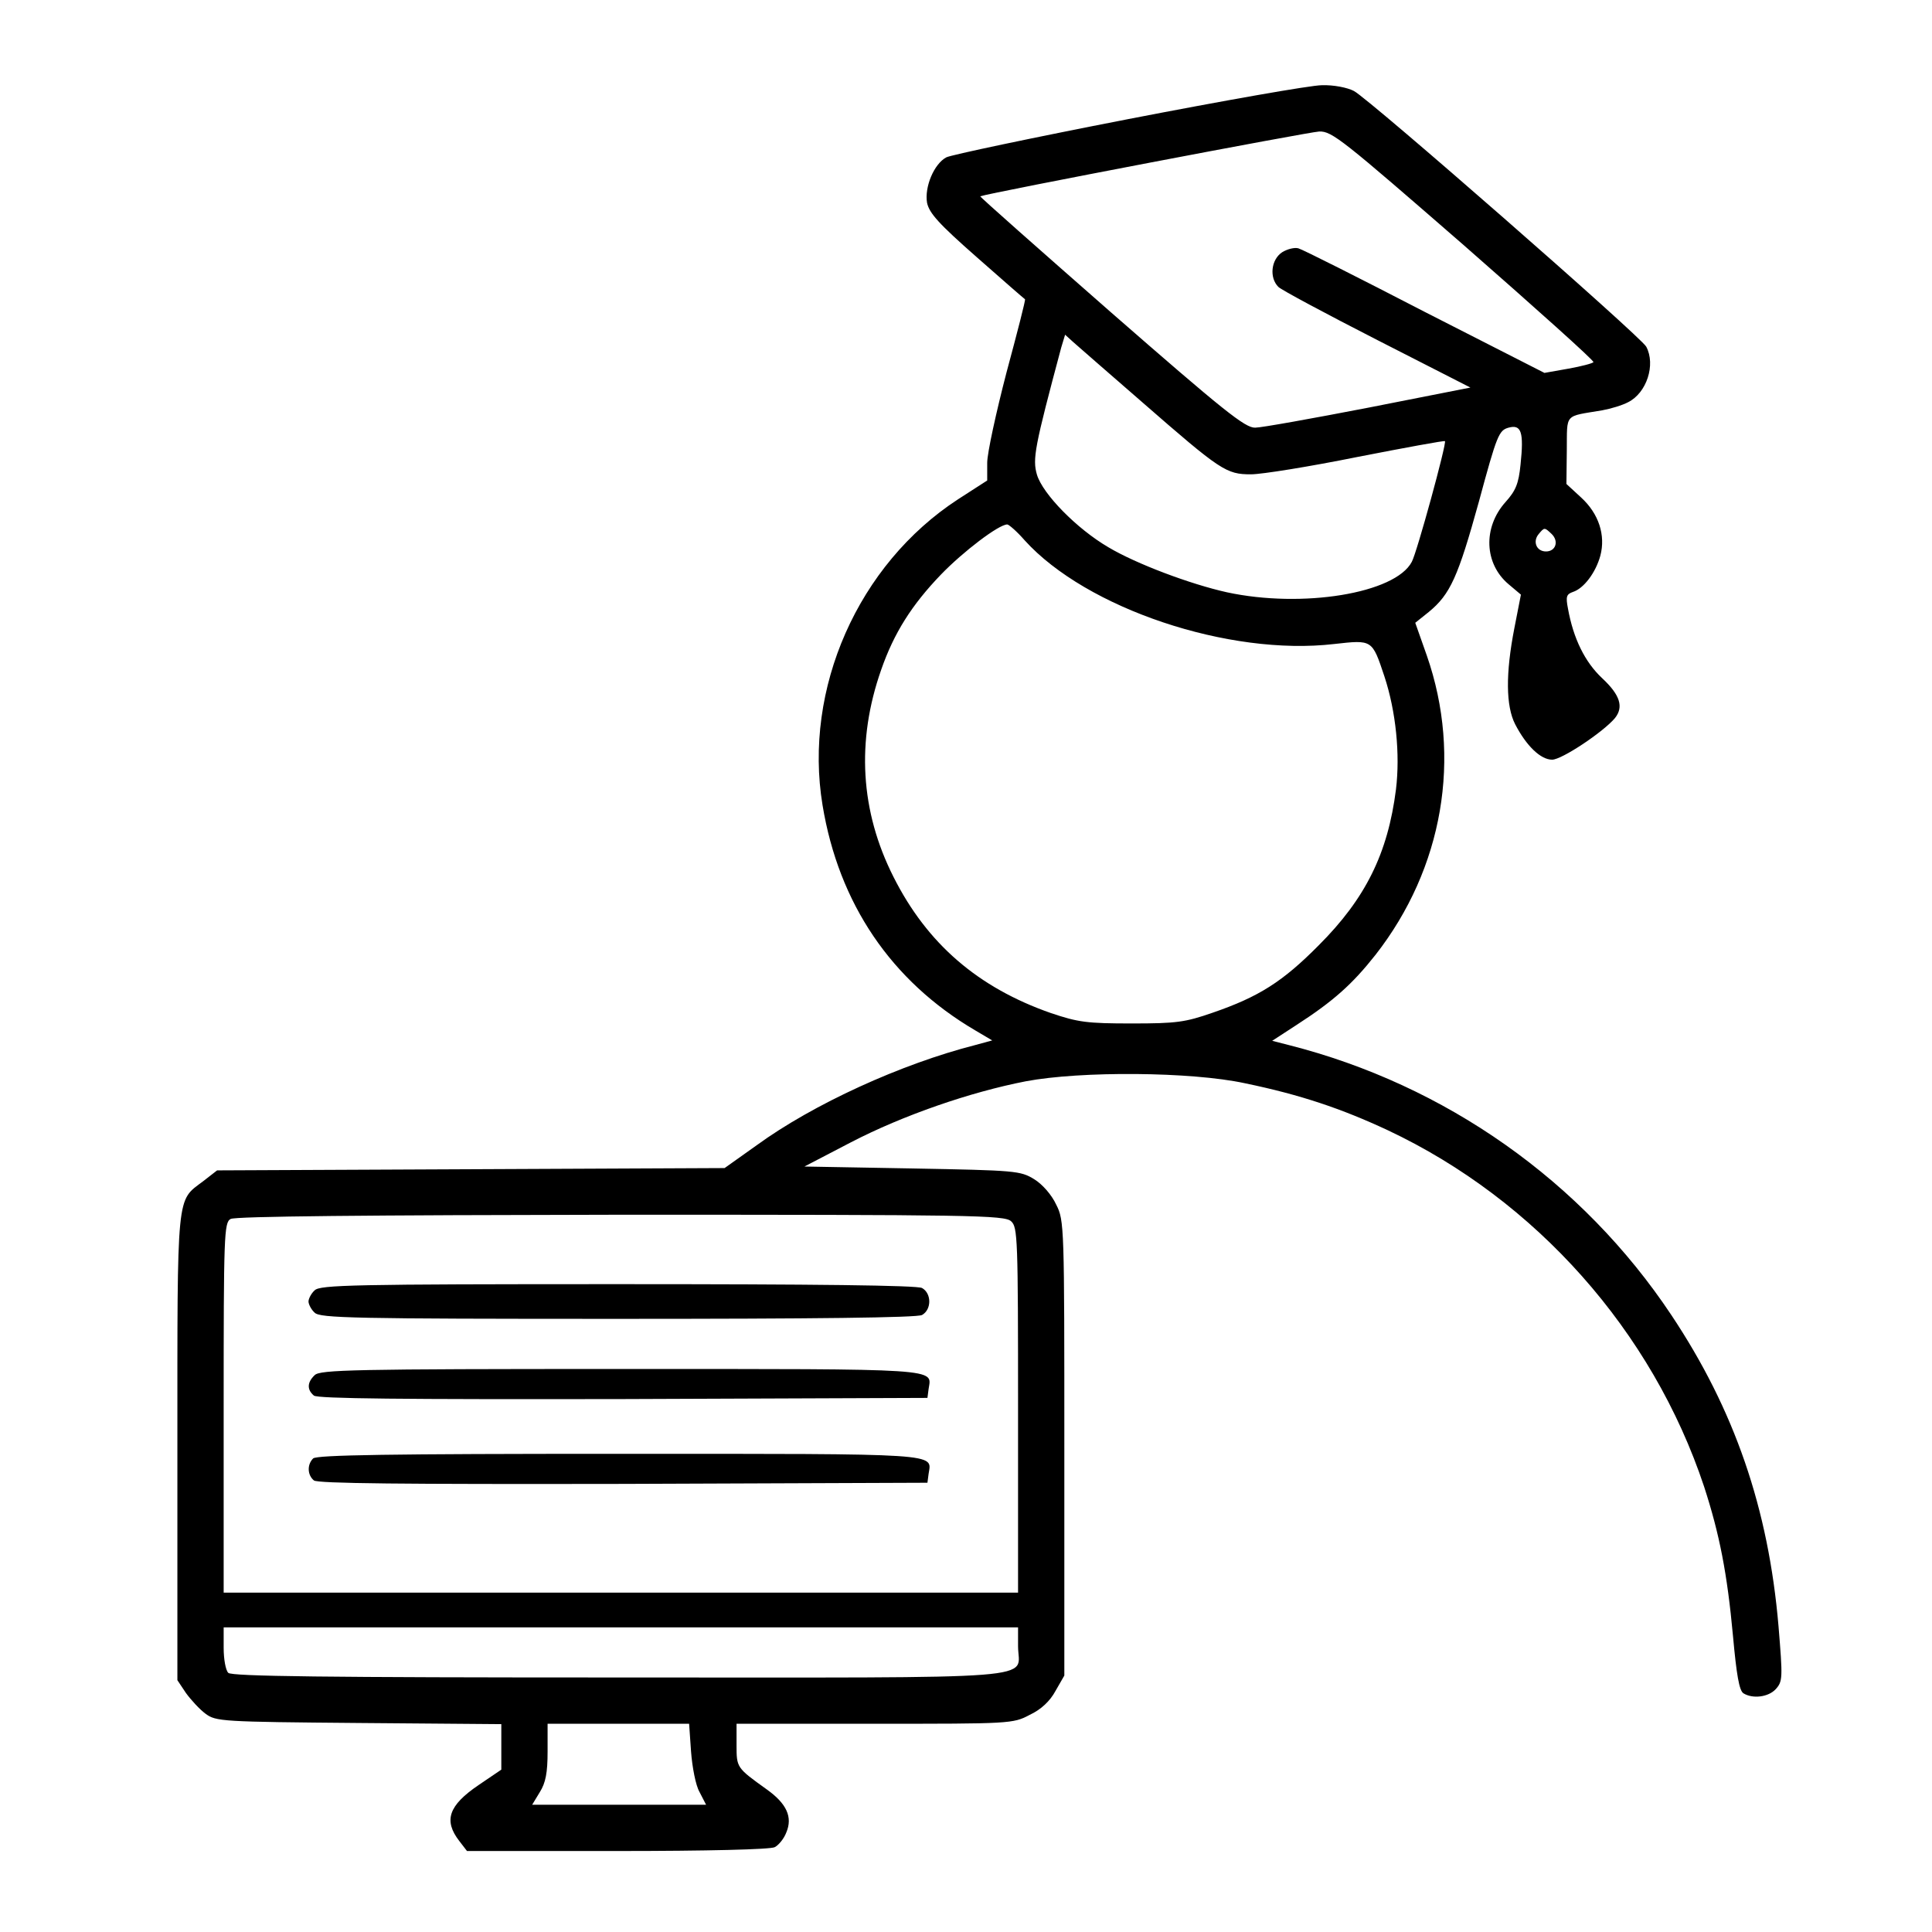
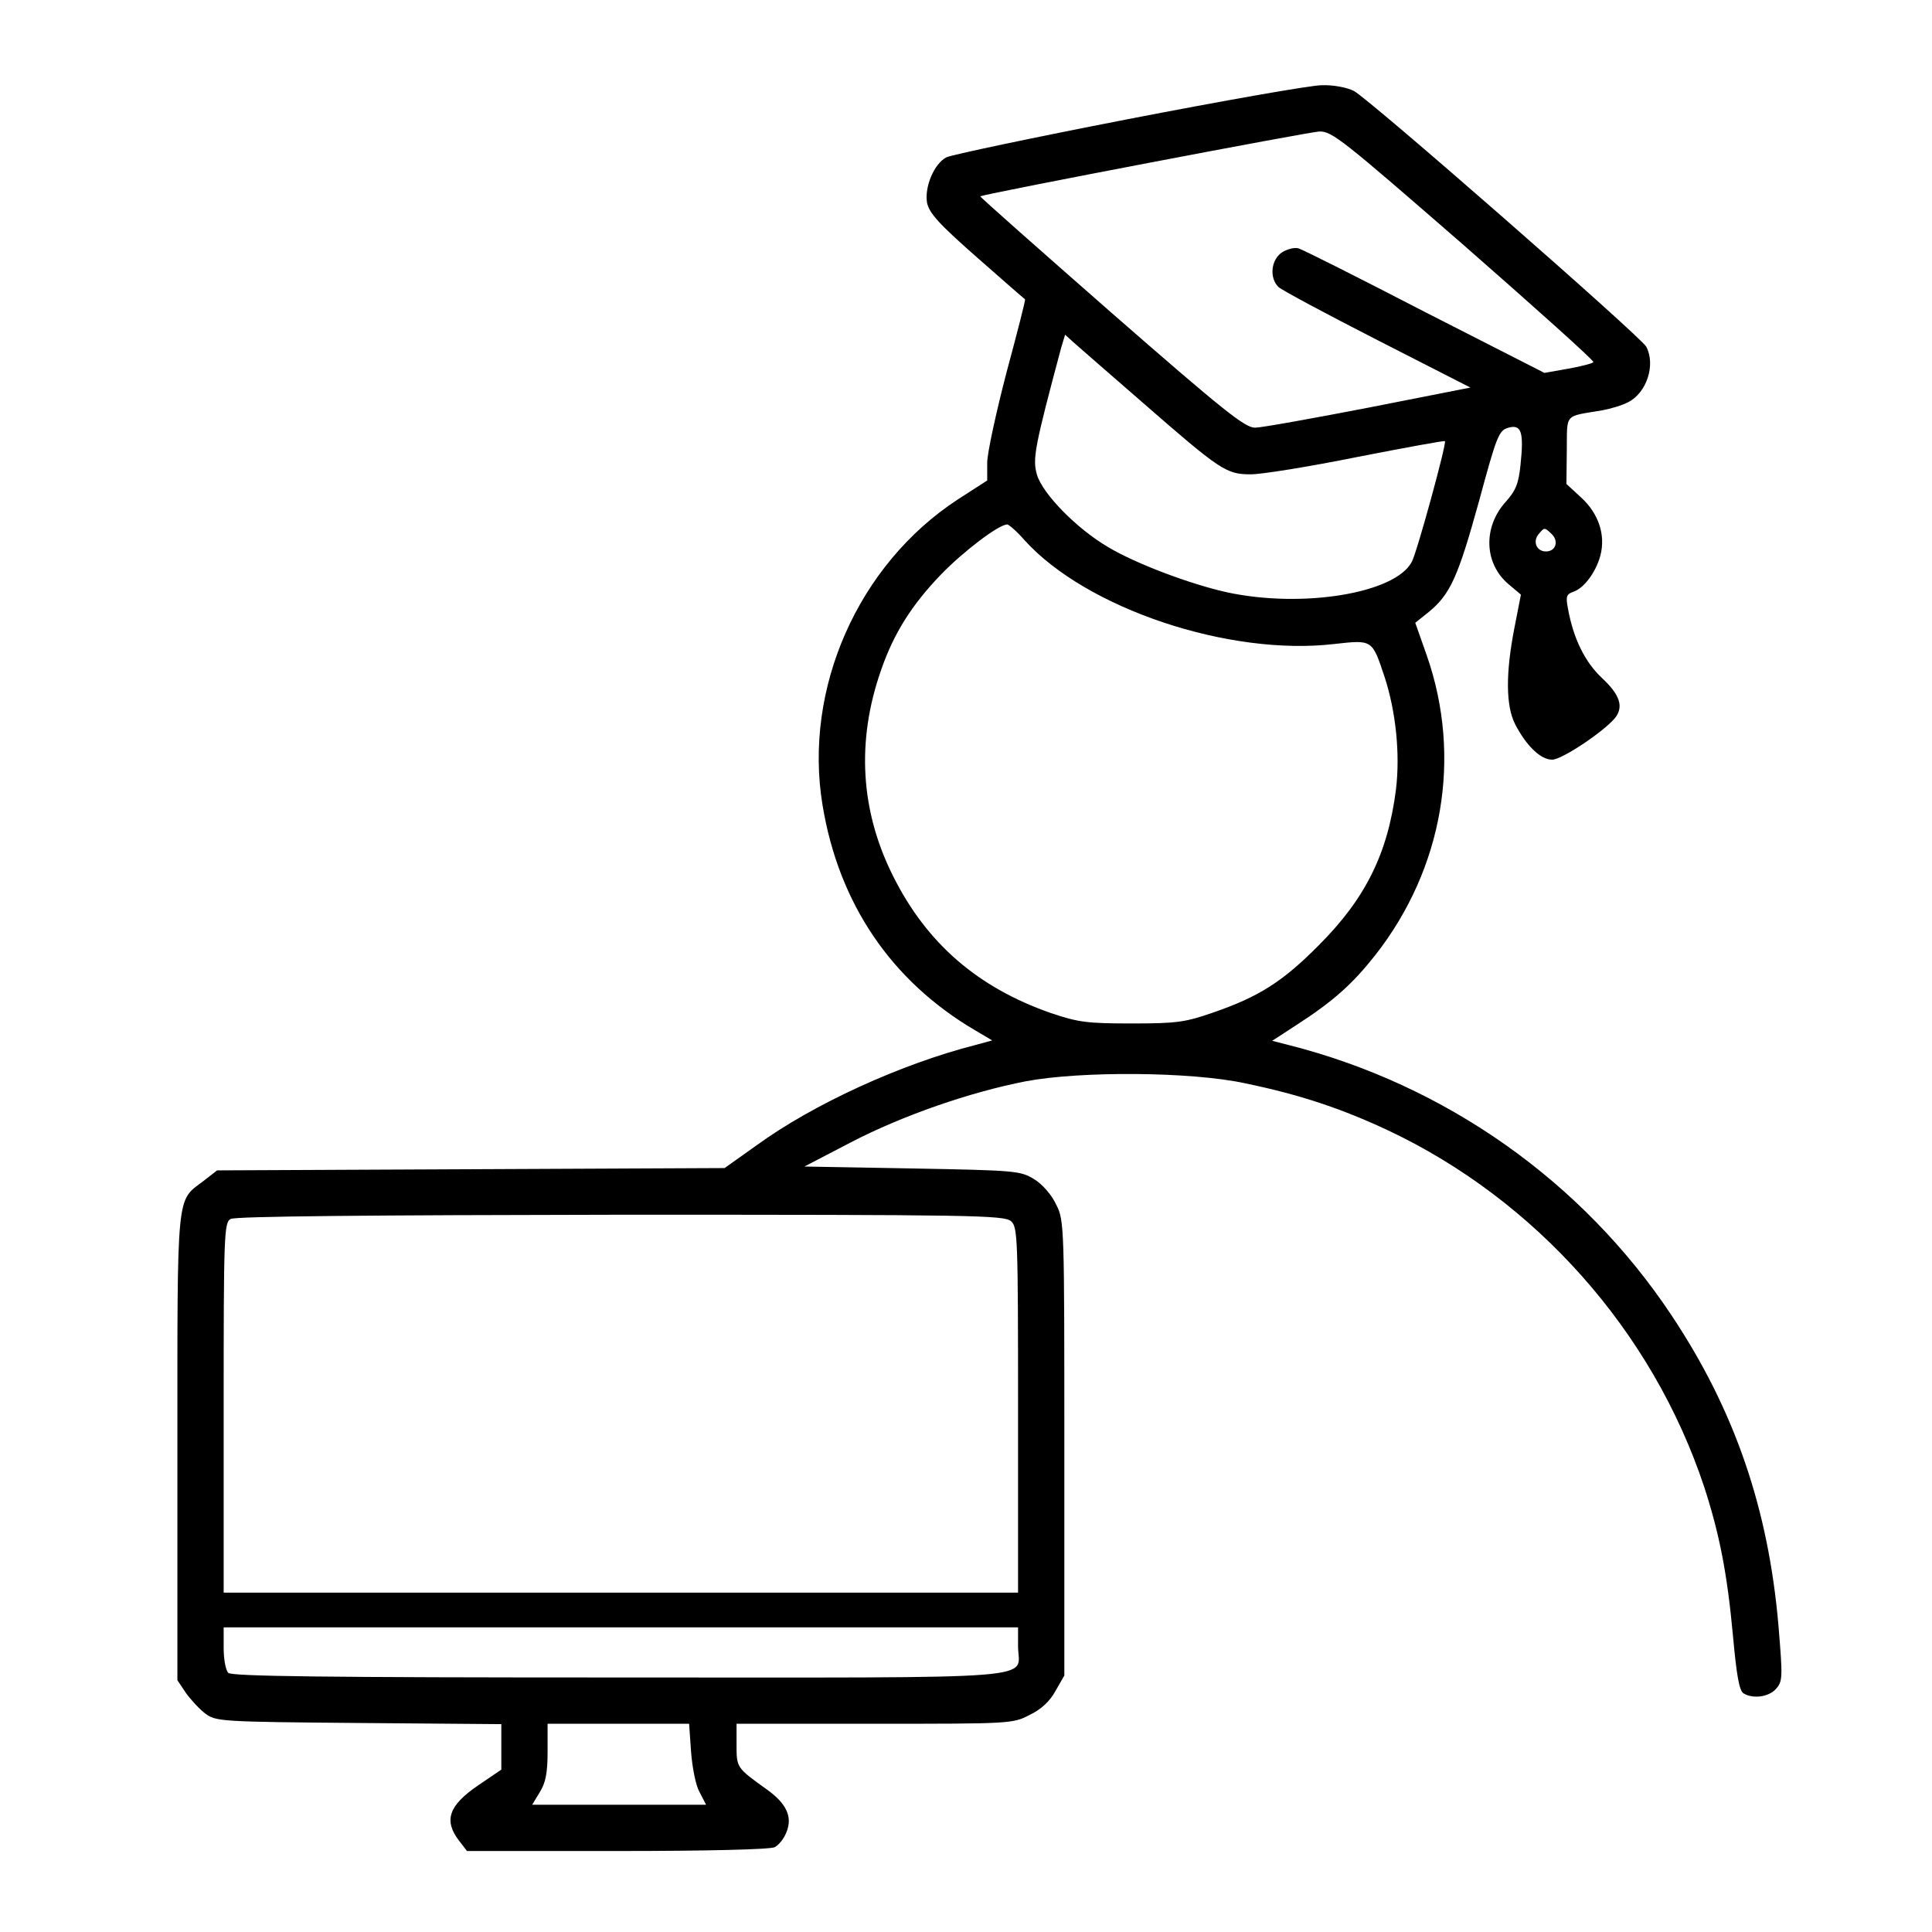
<svg xmlns="http://www.w3.org/2000/svg" version="1.0" width="501pt" height="501pt" viewBox="0 0 501 501" preserveAspectRatio="xMidYMid meet">
  <g transform="translate(0,501) scale(0.1,-0.1)" fill="#000000" stroke="none">
    <path d="M2925 4701 c-247 -48 -460 -93 -471 -99 -32 -17 -57 -77 -50 -118 6 -27 30 -54 129 -141 67 -59 123 -108 125 -109 2 -1 -20 -86 -48 -190 -27 -104 -50 -209 -50 -234 l0 -46 -76 -49 c-259 -169 -401 -491 -351 -793 42 -255 178 -456 396 -584 l44 -26 -44 -12 c-192 -49 -420 -153 -567 -260 l-83 -59 -658 -3 -658 -3 -36 -28 c-70 -53 -67 -20 -67 -690 l0 -604 22 -33 c13 -18 36 -43 51 -54 27 -20 41 -21 398 -24 l369 -3 0 -59 0 -59 -59 -40 c-78 -53 -91 -92 -50 -145 l20 -26 390 0 c231 0 398 4 408 10 10 5 24 22 30 38 17 40 1 75 -51 112 -78 56 -78 56 -78 115 l0 55 358 0 c351 0 359 0 402 23 30 14 53 36 67 62 l23 40 0 589 c0 576 0 591 -21 632 -12 26 -36 53 -57 66 -36 22 -47 23 -317 28 l-279 5 121 63 c135 70 309 130 453 158 143 27 429 25 568 -5 145 -30 251 -66 371 -122 384 -181 686 -521 820 -924 40 -123 60 -225 75 -388 9 -99 16 -141 27 -148 24 -15 65 -10 84 11 18 20 18 29 7 163 -26 305 -114 561 -278 807 -231 347 -586 597 -992 700 l-43 11 63 41 c96 62 145 106 205 182 175 224 225 512 133 776 l-30 85 35 28 c56 46 76 91 130 286 47 174 52 185 77 192 33 9 40 -11 31 -96 -5 -49 -12 -67 -39 -97 -59 -66 -55 -160 8 -213 l32 -27 -17 -87 c-23 -118 -22 -202 2 -249 29 -56 66 -92 96 -92 25 0 133 72 163 108 23 29 13 60 -33 103 -45 42 -75 103 -89 181 -6 31 -4 37 13 43 28 9 59 50 71 94 14 53 -4 109 -50 151 l-38 35 1 87 c1 98 -8 87 92 104 22 4 52 13 67 21 48 24 72 97 47 144 -14 26 -719 643 -758 663 -17 9 -53 16 -83 15 -29 0 -255 -40 -503 -88z m871 -327 c186 -163 338 -299 336 -303 -1 -3 -31 -11 -65 -17 l-62 -11 -310 158 c-170 88 -317 162 -328 165 -10 3 -29 -2 -42 -10 -29 -19 -34 -66 -10 -90 8 -8 124 -70 257 -138 l241 -123 -264 -52 c-145 -28 -278 -52 -294 -52 -26 -1 -82 44 -374 299 -188 165 -341 300 -339 301 29 10 853 167 879 168 33 1 60 -21 375 -295z m-834 -407 c204 -178 218 -187 282 -187 28 0 152 20 276 45 123 24 226 43 227 41 5 -5 -73 -290 -86 -313 -43 -82 -284 -121 -479 -79 -95 21 -236 74 -308 117 -82 48 -170 138 -185 188 -12 41 -6 72 63 330 l10 33 21 -19 c12 -11 93 -81 179 -156z m-305 -358 c160 -177 530 -301 803 -269 99 11 98 12 130 -84 30 -91 41 -202 30 -293 -21 -166 -79 -283 -200 -404 -94 -95 -156 -134 -275 -175 -72 -25 -94 -28 -210 -28 -116 0 -139 3 -210 27 -189 66 -321 180 -408 353 -86 170 -97 352 -32 537 33 95 79 168 155 247 58 60 150 130 172 130 4 0 25 -18 45 -41z m1367 16 c19 -19 10 -45 -15 -45 -25 0 -35 26 -19 45 15 18 15 18 34 0z m-1402 -1782 c17 -15 18 -44 18 -490 l0 -473 -1030 0 -1030 0 0 480 c0 446 1 480 18 489 11 7 355 10 1011 11 912 0 996 -1 1013 -17z m18 -1102 c0 -89 97 -81 -1034 -81 -766 0 -1005 3 -1014 12 -7 7 -12 36 -12 65 l0 53 1030 0 1030 0 0 -49z m-848 -273 c3 -40 12 -88 22 -105 l17 -33 -226 0 -225 0 20 33 c15 24 20 50 20 105 l0 72 184 0 183 0 5 -72z" />
-     <path d="M816 1664 c-9 -8 -16 -22 -16 -29 0 -7 7 -21 16 -29 14 -14 99 -16 785 -16 512 0 777 3 790 10 25 14 25 56 0 70 -13 7 -278 10 -790 10 -686 0 -771 -2 -785 -16z" />
-     <path d="M816 1444 c-20 -19 -20 -38 -2 -53 10 -8 228 -10 802 -9 l789 3 3 23 c8 54 43 52 -799 52 -694 0 -779 -2 -793 -16z" />
-     <path d="M812 1228 c-16 -16 -15 -43 2 -57 10 -8 228 -10 802 -9 l789 3 3 23 c8 54 43 52 -802 52 -595 0 -785 -3 -794 -12z" />
  </g>
</svg>